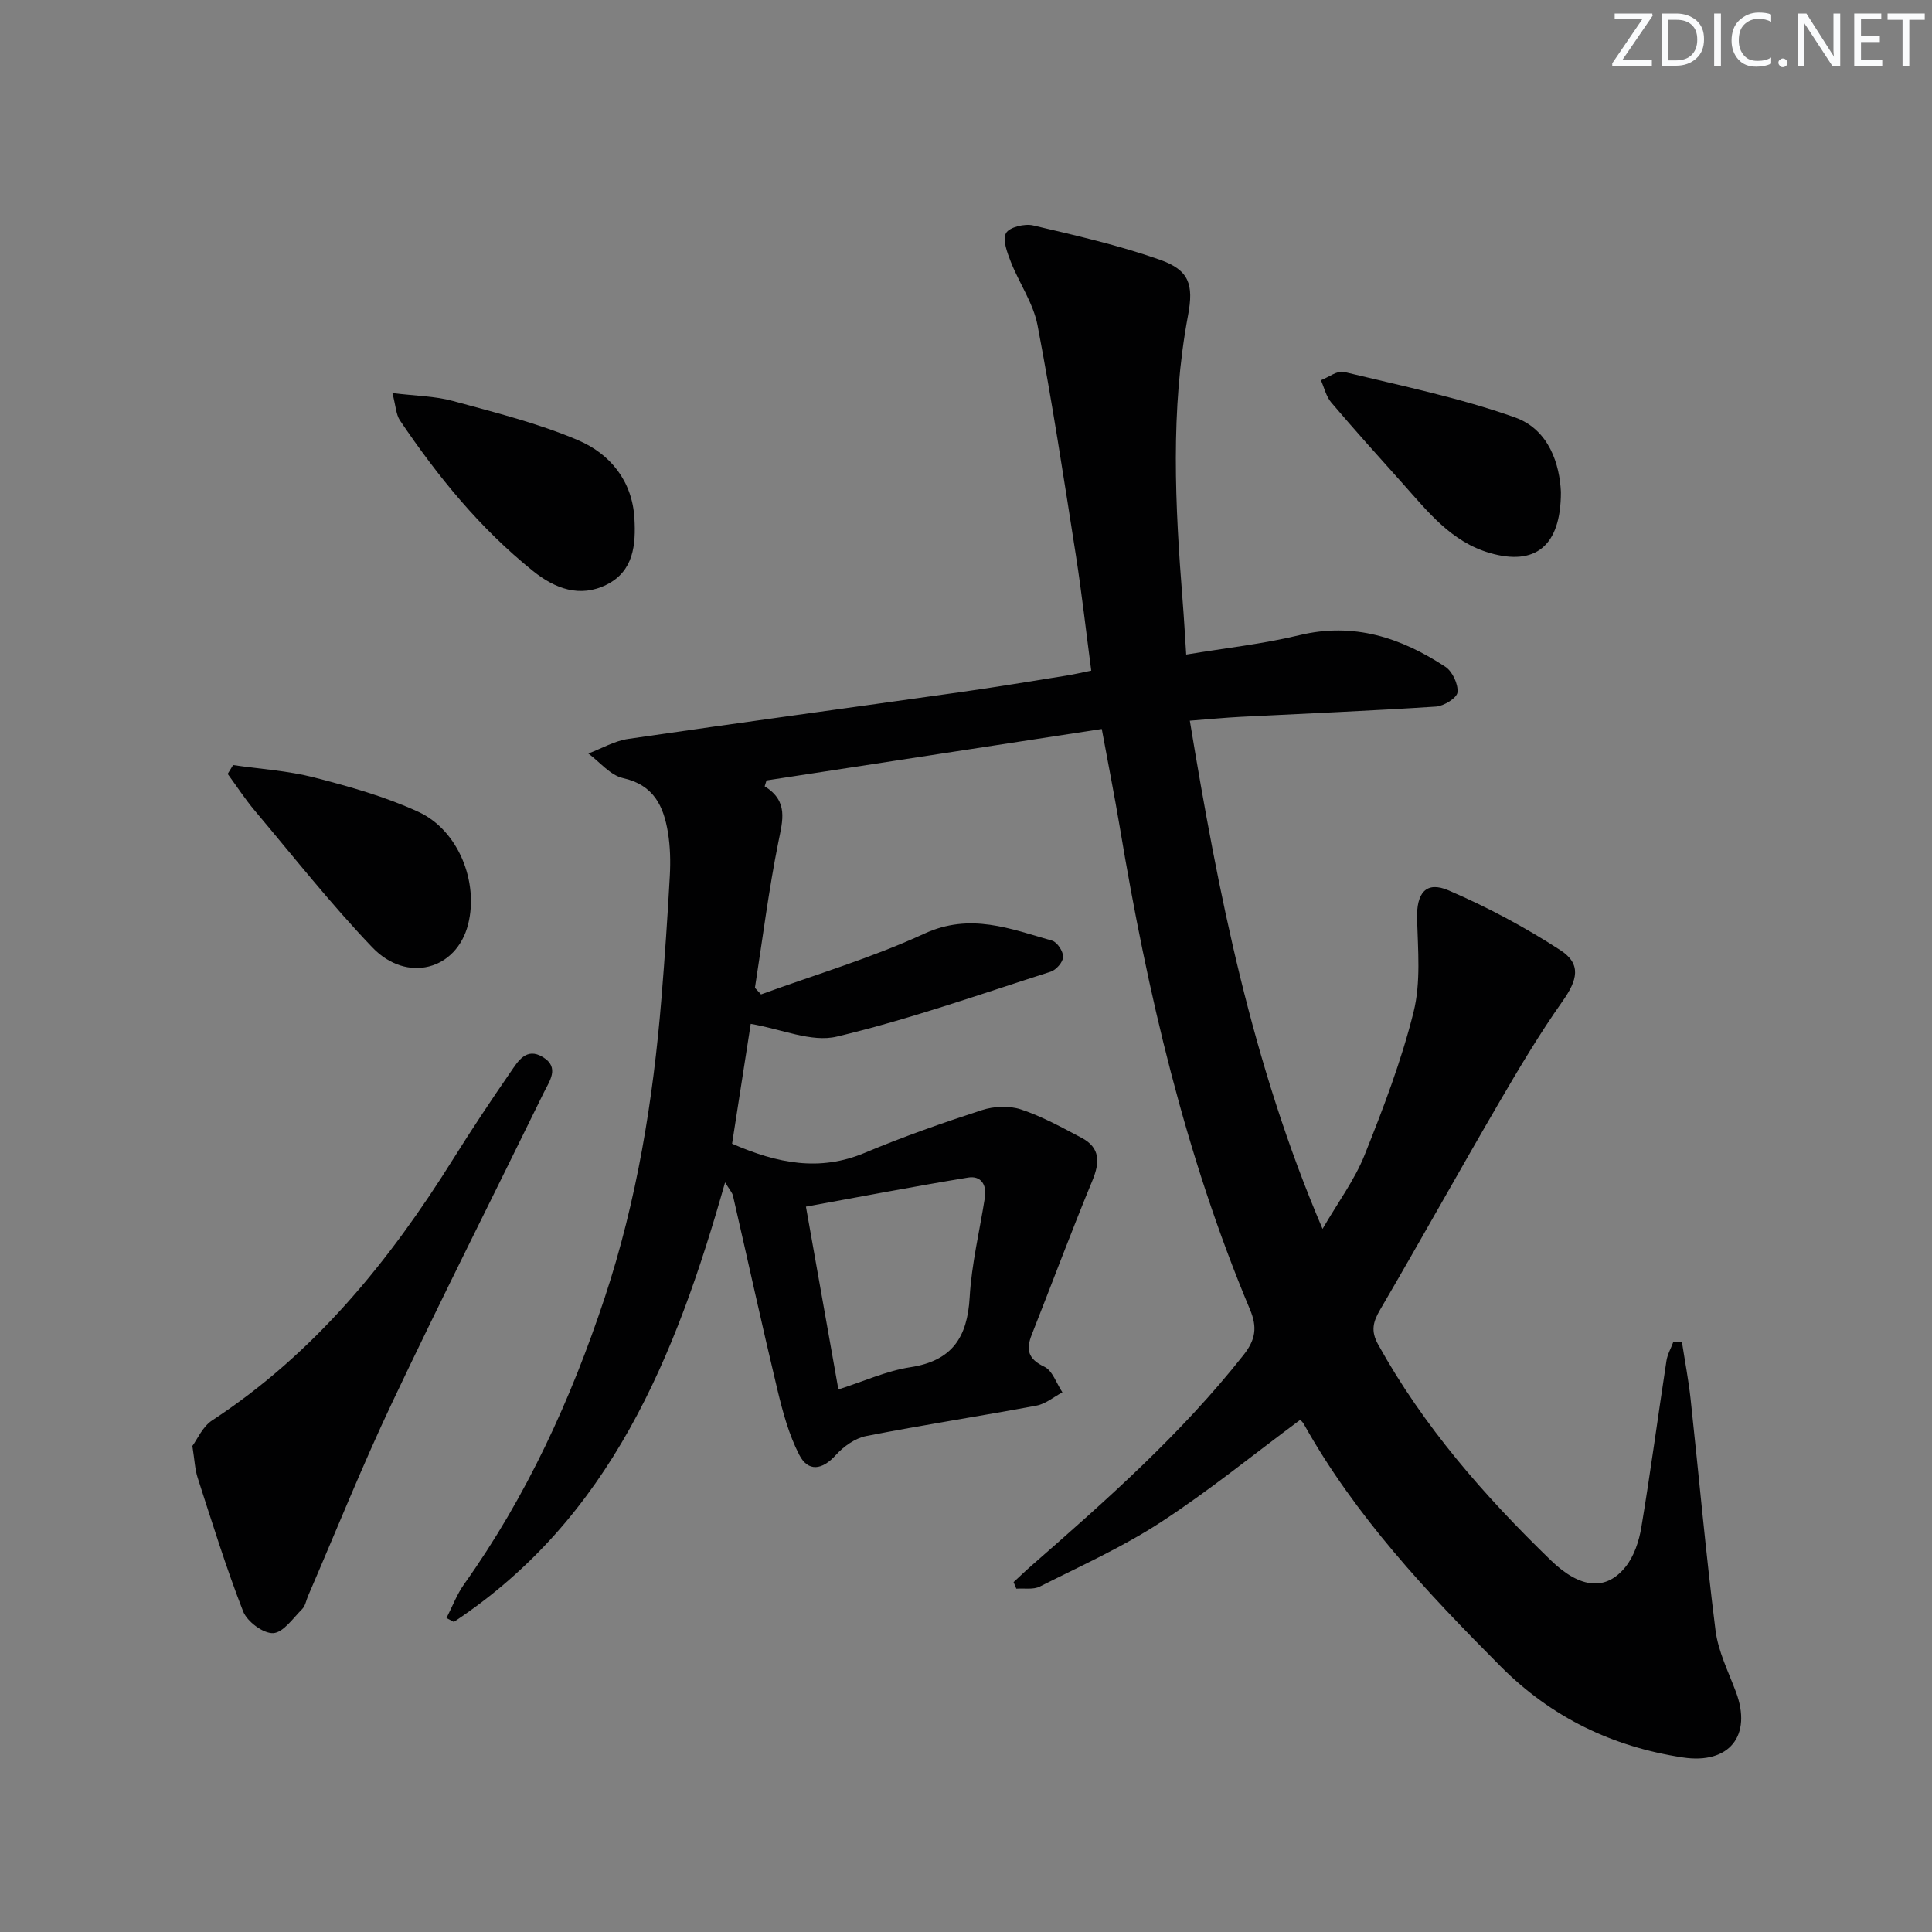
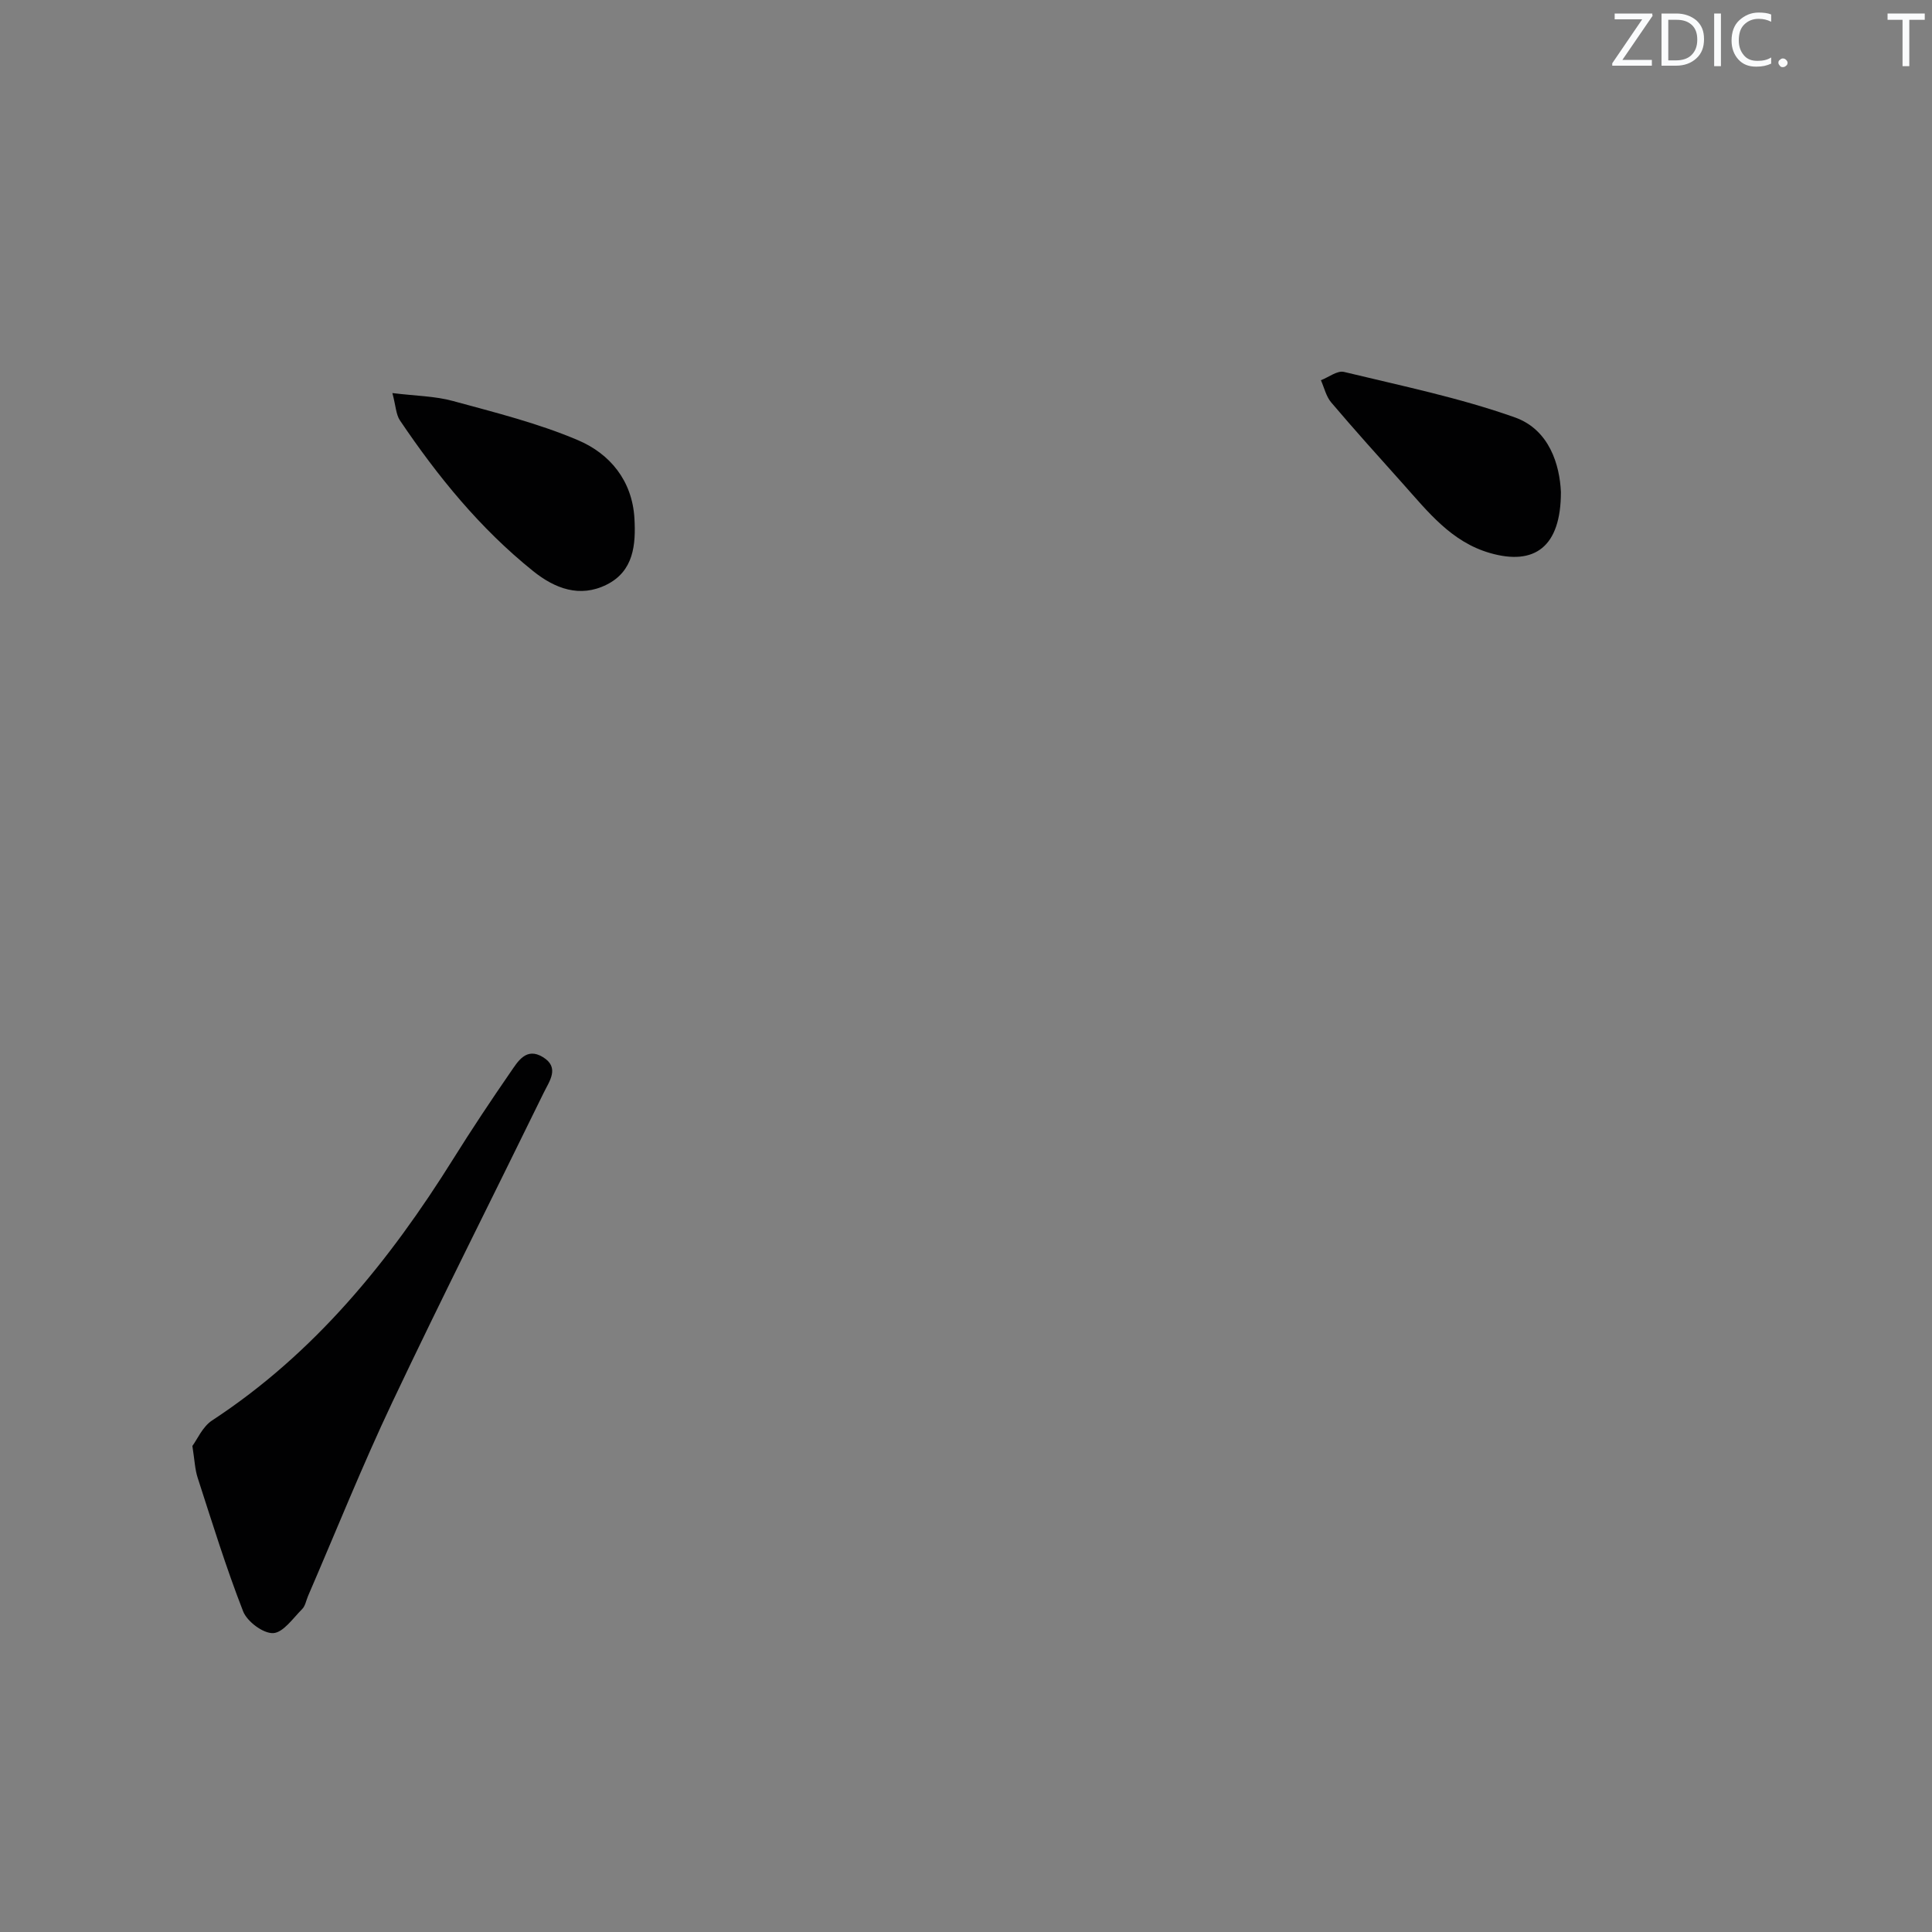
<svg xmlns="http://www.w3.org/2000/svg" enable-background="new 0 0 400 400" viewBox="0 0 400 400">
  <rect x="0" y="0" width="400" height="400" fill="#808080" stroke="none" />
  <g fill="#fafbfc">
    <path d="m342.2 3.2-6.3 9.2h6.1v1.2h-8.2v-.5l6.2-9.1h-5.7v-1.2h7.8v.4z" />
    <path d="m344 13.7v-10.9h3.1c1.6 0 3 .5 4.1 1.4 1.1 1 1.6 2.2 1.6 3.9s-.5 3-1.6 4-2.5 1.5-4.2 1.5h-3zm1.4-9.6v8.4h1.6c1.4 0 2.5-.4 3.2-1.1.8-.8 1.2-1.8 1.2-3.2s-.4-2.4-1.2-3.1-1.8-1-3.1-1z" />
    <path d="m356.3 2.8v10.9h-1.4v-10.9z" />
    <path d="m366.6 13.2c-.8.4-1.8.6-3 .6-1.6 0-2.8-.5-3.7-1.5s-1.4-2.3-1.4-3.9c0-1.7.5-3.2 1.6-4.2s2.4-1.6 4-1.6c1 0 1.9.1 2.6.4v1.5c-.8-.4-1.6-.6-2.6-.6-1.2 0-2.2.4-3 1.2s-1.1 1.9-1.1 3.3c0 1.3.4 2.3 1.1 3.1s1.6 1.1 2.8 1.1c1.1 0 2-.2 2.8-.7v1.3z" />
    <path d="m368.2 13c0-.3.1-.5.3-.6.2-.2.4-.3.6-.3.3 0 .5.1.7.3s.3.4.3.6-.1.5-.3.6c-.2.2-.4.3-.7.3s-.5-.1-.6-.3c-.2-.2-.3-.4-.3-.6z" />
-     <path d="m381.1 13.7h-1.7l-5.5-8.4c-.2-.2-.3-.5-.4-.7 0 .2.1.8.1 1.5v7.6h-1.4v-10.9h1.8l5.3 8.3c.3.4.4.6.4.8 0-.3-.1-.8-.1-1.6v-7.5h1.4v10.9z" />
-     <path d="m389.7 13.7h-5.8v-10.9h5.6v1.2h-4.2v3.5h3.9v1.2h-3.9v3.7h4.4z" />
    <path d="m398.4 4.1h-3.1v9.6h-1.4v-9.6h-3.1v-1.3h7.7v1.3z" />
  </g>
-   <path d="m245.59 135.52c8.13-1.35 15.9-2.19 23.42-4.01 11.28-2.73 21.05.51 30.22 6.53 1.47.96 2.7 3.59 2.53 5.3-.11 1.16-2.82 2.84-4.45 2.95-13.44.88-26.9 1.43-40.36 2.12-3.3.17-6.59.49-10.61.8 5.89 35.71 12.79 70.85 27.48 105.22 3.24-5.58 6.64-10.14 8.68-15.24 3.88-9.7 7.64-19.54 10.16-29.65 1.53-6.12.91-12.85.73-19.29-.15-5.31 1.81-7.94 6.53-5.9 8.01 3.45 15.81 7.61 23.12 12.36 4.44 2.88 3.57 6.2.45 10.61-4.77 6.75-9.01 13.9-13.18 21.05-8.28 14.21-16.27 28.59-24.57 42.79-1.49 2.55-1.96 4.41-.42 7.19 9.37 16.94 21.96 31.32 35.74 44.67 6.26 6.07 11.58 6.29 15.52 1.34 1.75-2.2 2.77-5.3 3.24-8.14 1.91-11.46 3.44-22.98 5.2-34.47.2-1.33.92-2.57 1.4-3.86.6 0 1.21-.01 1.81-.01.6 3.89 1.35 7.77 1.78 11.68 1.73 16 3.16 32.03 5.17 47.99.55 4.35 2.65 8.54 4.22 12.73 3.41 9.07-1.37 15.04-11 13.58-14.59-2.21-27.22-8.32-37.69-18.83-15.3-15.37-30.1-31.12-40.79-50.23-.23-.41-.63-.73-.73-.83-9.65 7.15-18.9 14.7-28.85 21.18-7.9 5.15-16.61 9.07-25.06 13.33-1.35.68-3.23.32-4.86.44-.19-.45-.38-.91-.57-1.36 1.25-1.15 2.47-2.33 3.74-3.44 15.55-13.59 31-27.26 43.87-43.58 2.5-3.17 2.88-5.73 1.34-9.41-13.45-32.03-21.24-65.62-26.94-99.76-1.12-6.67-2.44-13.31-3.75-20.44-23.4 3.59-46.41 7.12-69.41 10.65-.13.41-.25.81-.38 1.22 4.95 3.07 3.74 7.02 2.84 11.49-2.01 10-3.28 20.14-4.86 30.23.42.45.84.91 1.26 1.36 11.3-4.12 22.92-7.55 33.8-12.57 9.52-4.39 17.82-1.02 26.48 1.45 1.05.3 2.3 2.23 2.27 3.36-.03 1.08-1.45 2.7-2.58 3.06-14.7 4.7-29.31 9.88-44.29 13.44-5.25 1.25-11.47-1.58-17.81-2.64-1.22 7.87-2.56 16.44-3.86 24.81 9.46 4.13 18.17 5.79 27.45 1.9 7.93-3.33 16.08-6.19 24.26-8.85 2.48-.81 5.65-.96 8.09-.15 4.36 1.44 8.47 3.72 12.56 5.88 3.89 2.06 3.8 5.08 2.22 8.9-4.36 10.54-8.34 21.23-12.53 31.84-1.23 3.11-.8 5.05 2.6 6.66 1.7.81 2.52 3.48 3.74 5.3-1.79.95-3.48 2.4-5.37 2.75-11.74 2.2-23.55 4-35.26 6.3-2.29.45-4.67 2.15-6.28 3.93-2.82 3.12-5.73 3.54-7.58-.05-2.14-4.16-3.41-8.86-4.51-13.45-3.2-13.35-6.12-26.78-9.2-40.16-.17-.72-.77-1.35-1.64-2.79-10.24 36.19-23.77 69.57-56.16 91-.51-.27-1.02-.54-1.52-.81 1.2-2.34 2.14-4.88 3.65-7 12.95-18.19 22.12-38.24 29.11-59.32 6.67-20.13 10.03-40.93 11.75-62.01.69-8.44 1.27-16.89 1.73-25.35.16-2.97.09-6.03-.39-8.96-.9-5.44-2.93-9.84-9.3-11.25-2.64-.59-4.8-3.33-7.18-5.09 2.75-1.04 5.43-2.62 8.27-3.03 22.83-3.33 45.7-6.42 68.55-9.65 7.39-1.04 14.76-2.27 22.13-3.45 1.61-.26 3.2-.63 5.17-1.03-1.08-8.16-1.96-16.04-3.18-23.87-2.49-15.9-4.92-31.82-7.94-47.63-.87-4.57-3.8-8.72-5.54-13.16-.74-1.9-1.75-4.55-.98-5.93.68-1.23 3.85-2 5.59-1.59 8.83 2.07 17.73 4.1 26.27 7.11 6.06 2.14 7.02 5.11 5.82 11.51-3.68 19.64-2.68 39.36-1.12 59.09.28 3.48.47 6.94.74 11.14zm-72.01 152.15c5.19-1.65 9.94-3.84 14.9-4.6 8.66-1.33 11.81-6.19 12.28-14.49.4-6.92 2.07-13.76 3.15-20.64.42-2.67-.84-4.58-3.47-4.14-11.17 1.83-22.29 3.97-33.58 6.02 2.36 13.25 4.49 25.28 6.72 37.85z" fill="#010102" />
  <path d="m39.83 299.37c1-1.34 2.1-3.98 4.08-5.28 21.21-13.89 36.7-32.97 49.95-54.18 3.79-6.06 7.75-12.02 11.81-17.9 1.54-2.23 3.26-5.27 6.73-3.15 3.55 2.16 1.33 4.99.16 7.4-10.43 21.35-21.16 42.56-31.33 64.04-6.24 13.18-11.67 26.75-17.46 40.15-.39.91-.56 2.05-1.22 2.7-1.89 1.89-3.92 4.88-6 4.97-2.07.09-5.38-2.39-6.21-4.5-3.54-9.07-6.42-18.41-9.42-27.68-.56-1.71-.62-3.59-1.09-6.57z" fill="#010102" />
  <path d="m81.24 81.38c4.84.6 8.82.62 12.53 1.64 8.75 2.39 17.65 4.6 25.95 8.14 6.56 2.8 11.17 8.35 11.63 16.13.32 5.48-.15 10.97-5.76 13.76-5.54 2.76-10.69.82-15.21-2.81-10.98-8.81-19.76-19.61-27.59-31.22-.81-1.22-.84-2.97-1.55-5.64z" fill="#010102" />
-   <path d="m48.26 158.4c5.61.82 11.34 1.16 16.8 2.57 7.33 1.89 14.73 3.97 21.57 7.12 8.3 3.82 12.5 14.54 10.29 23.28-2.38 9.42-12.67 12.27-19.84 4.77-8.58-8.97-16.3-18.77-24.31-28.28-2.03-2.41-3.76-5.08-5.63-7.63.38-.63.75-1.23 1.12-1.83z" fill="#010102" />
  <path d="m323.17 101.86c.01 11.36-5.44 15.3-14.68 12.64-8.02-2.31-12.84-8.54-18.04-14.35-4.99-5.57-9.99-11.12-14.83-16.82-1.06-1.24-1.45-3.06-2.14-4.61 1.6-.61 3.4-2.05 4.77-1.72 11.87 2.87 23.93 5.35 35.4 9.42 7.17 2.56 9.27 9.89 9.52 15.44z" fill="#010102" />
</svg>